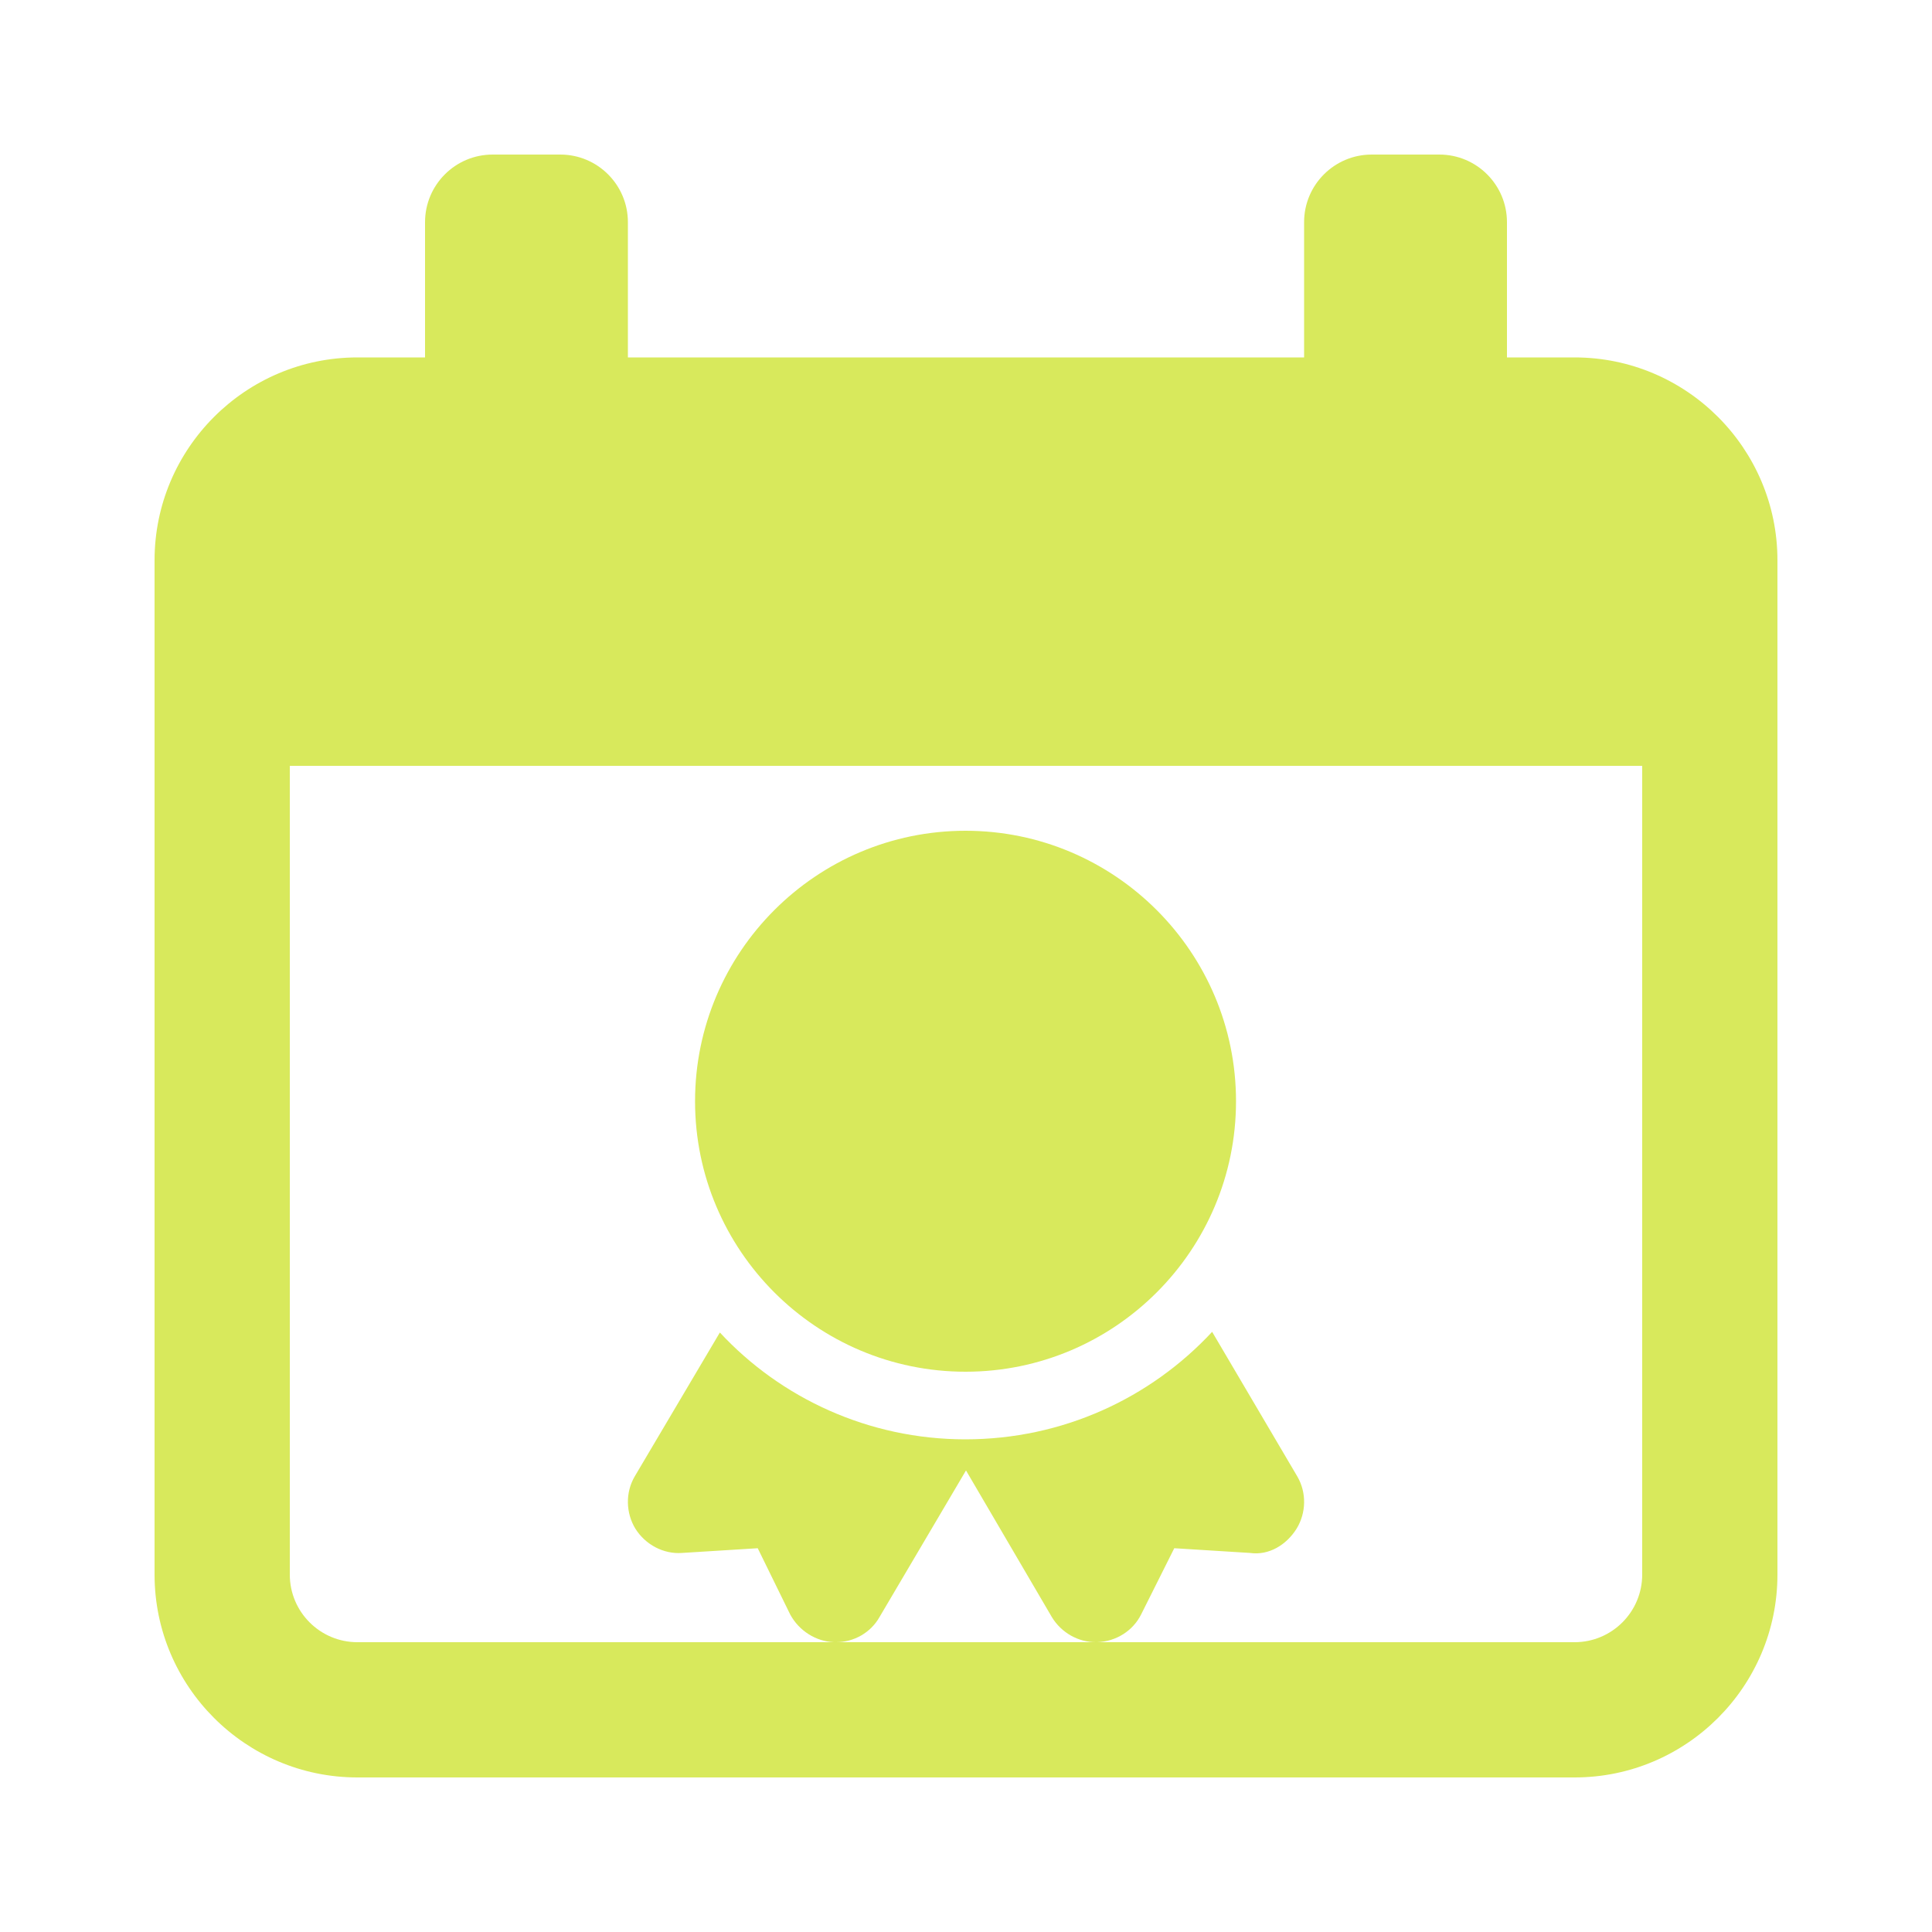
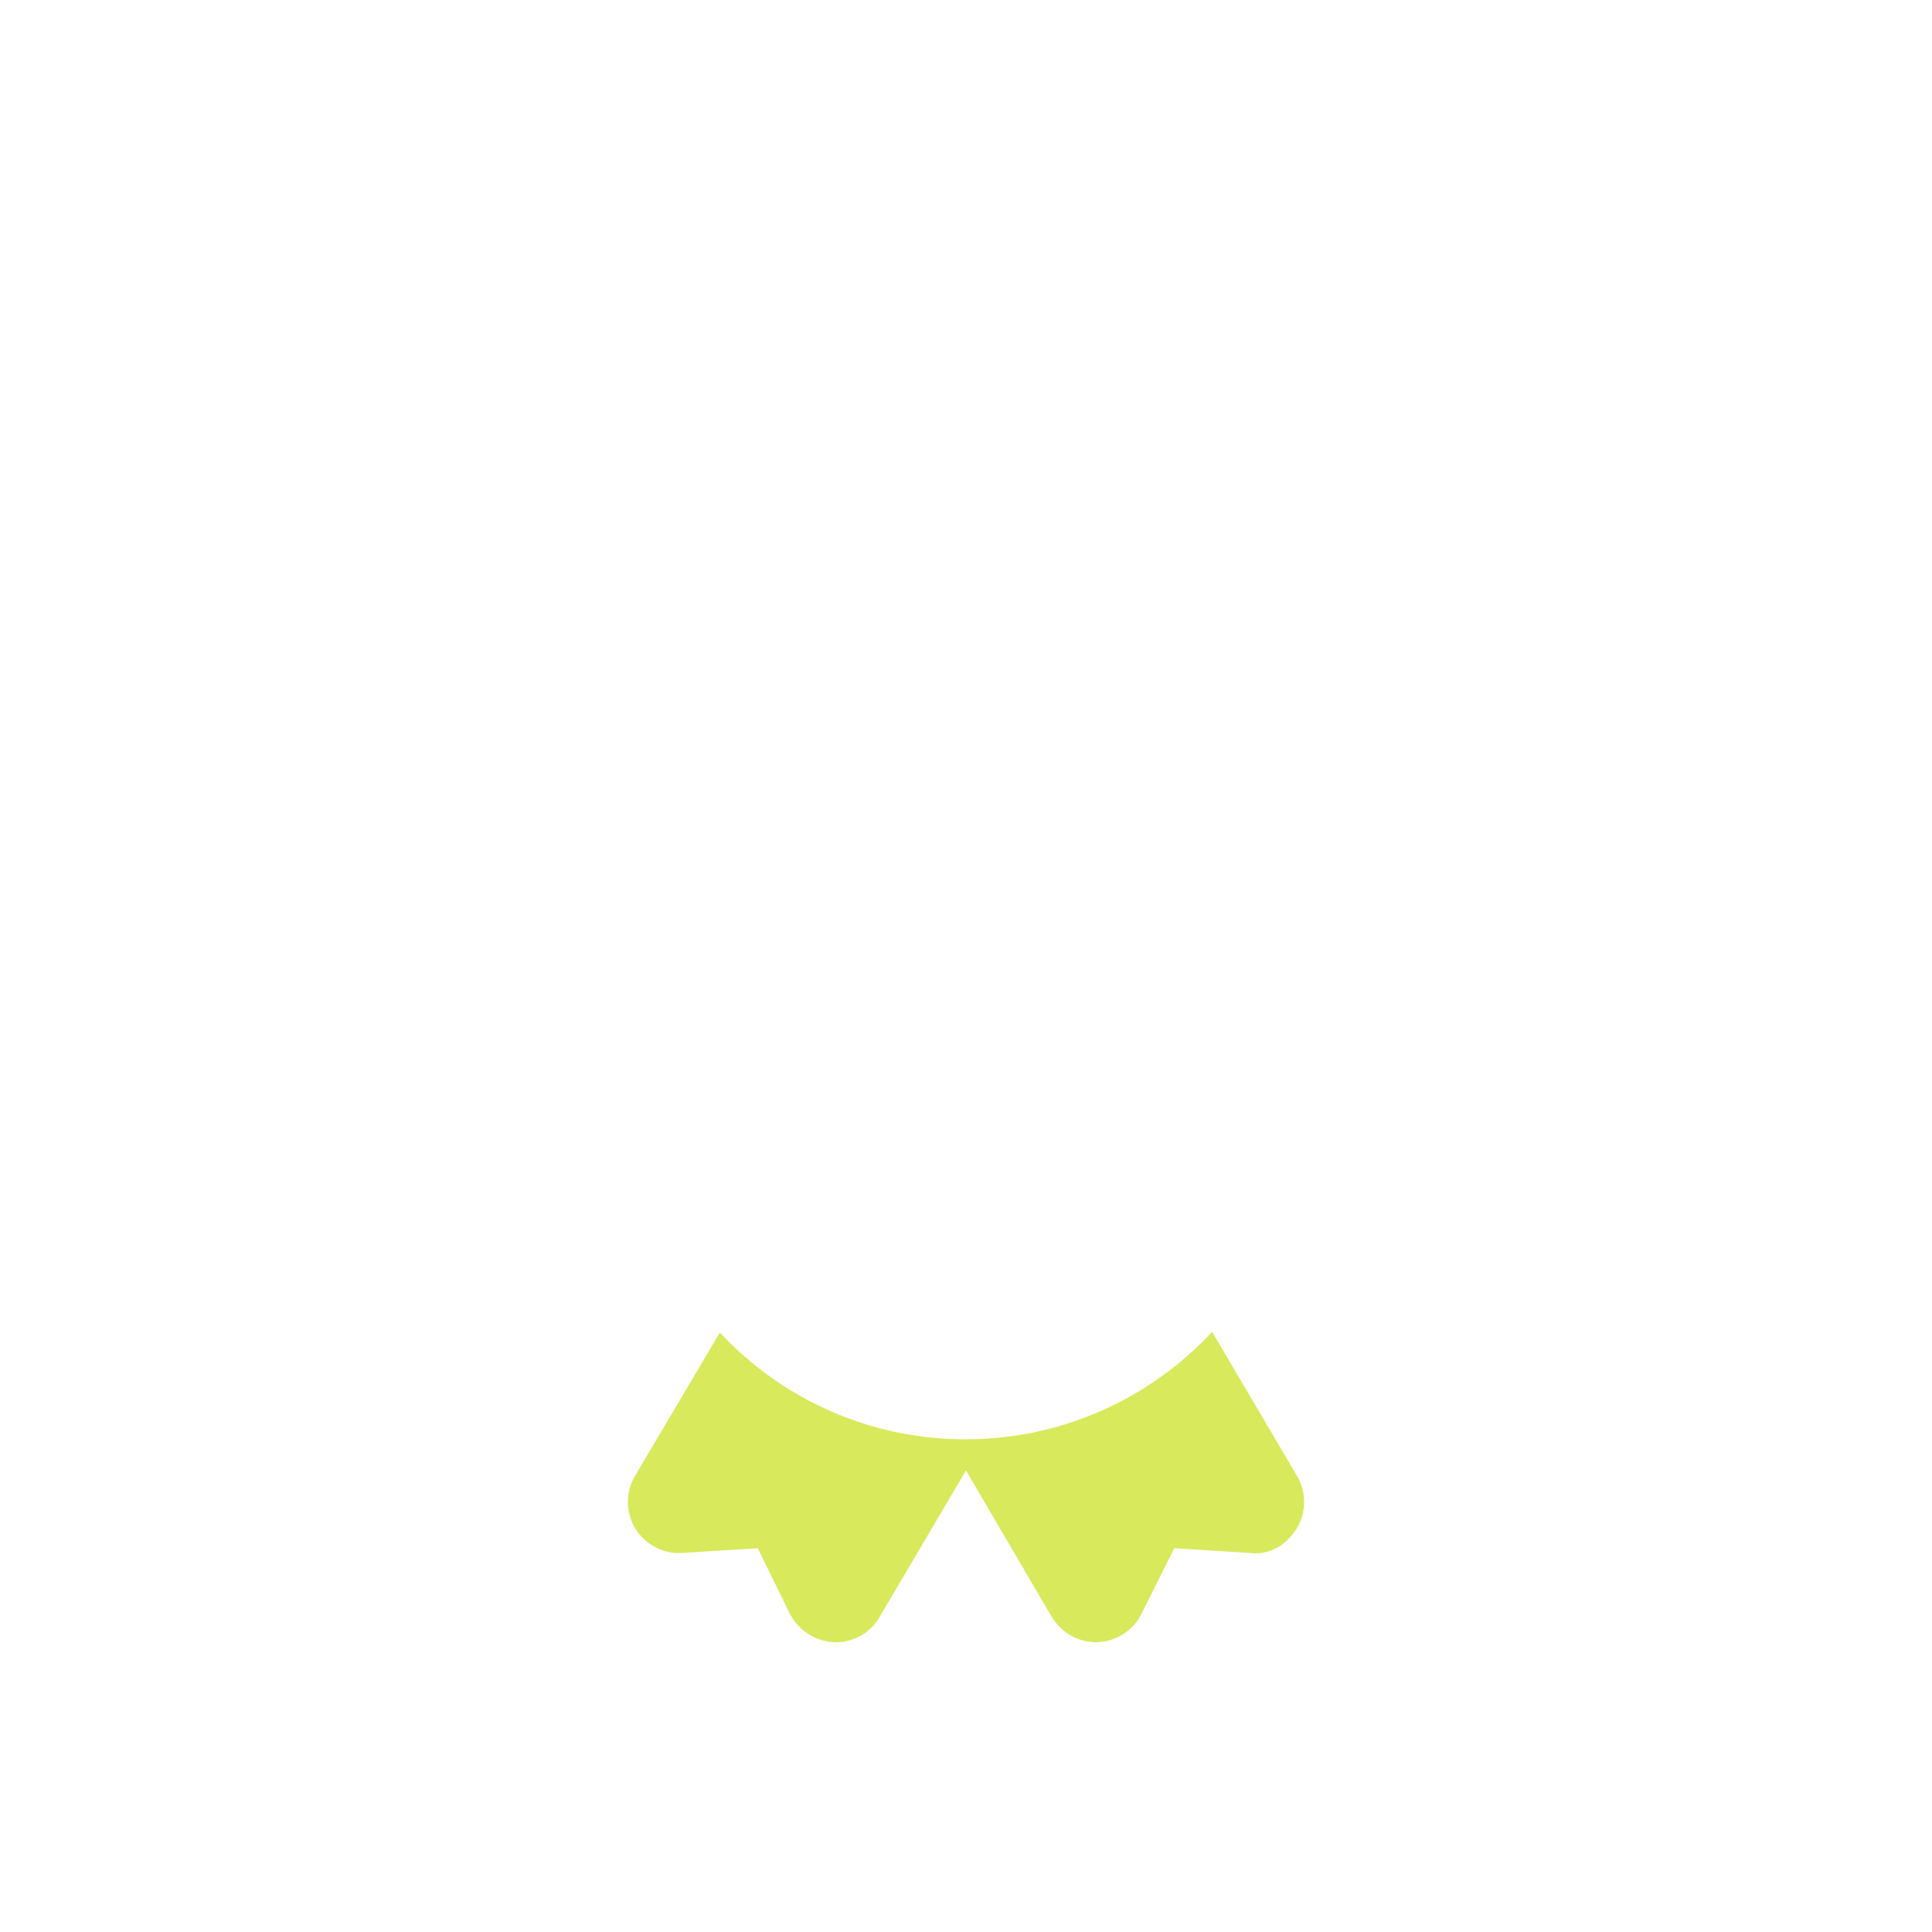
<svg xmlns="http://www.w3.org/2000/svg" width="50" height="50" viewBox="0 0 50 50" fill="none">
-   <path d="M40.75 9.25H39V5.75C39 4.784 38.216 4 37.25 4H35.5C34.534 4 33.75 4.784 33.75 5.75V9.25H16.25V5.75C16.25 4.784 15.466 4 14.5 4H12.75C11.784 4 11 4.784 11 5.75V9.25H9.25C6.356 9.25 4 11.605 4 14.5V40.75C4 43.645 6.356 46 9.25 46H40.75C43.645 46 46 43.645 46 40.75V14.5C46 11.605 43.645 9.25 40.75 9.25ZM40.75 42.5H9.25C8.284 42.5 7.5 41.716 7.5 40.75V19.82H42.5V40.75C42.5 41.716 41.716 42.5 40.75 42.5Z" fill="#D8E95C" />
-   <path d="M24.988 35.5C21.127 35.5 17.988 32.361 17.988 28.5C17.988 24.64 21.127 21.5 24.988 21.5C28.848 21.5 31.988 24.64 31.988 28.5C31.988 32.361 28.848 35.5 24.988 35.5Z" fill="#D8E95C" />
  <path d="M33.557 39.56C33.295 39.98 32.84 40.26 32.35 40.19L30.39 40.068L29.532 41.782C29.323 42.203 28.885 42.483 28.395 42.5C28.395 42.5 28.378 42.5 28.36 42.5C27.905 42.5 27.468 42.255 27.223 41.852L25 38.055L22.76 41.852C22.532 42.255 22.095 42.5 21.64 42.5H21.587C21.115 42.483 20.677 42.203 20.45 41.782L19.61 40.068L17.65 40.19C17.177 40.225 16.705 39.98 16.442 39.56C16.198 39.157 16.18 38.633 16.425 38.212L18.63 34.485C20.205 36.182 22.48 37.25 24.983 37.25C27.503 37.25 29.777 36.182 31.37 34.468L33.575 38.212C33.82 38.633 33.803 39.157 33.557 39.56Z" fill="#D8E95C" />
</svg>